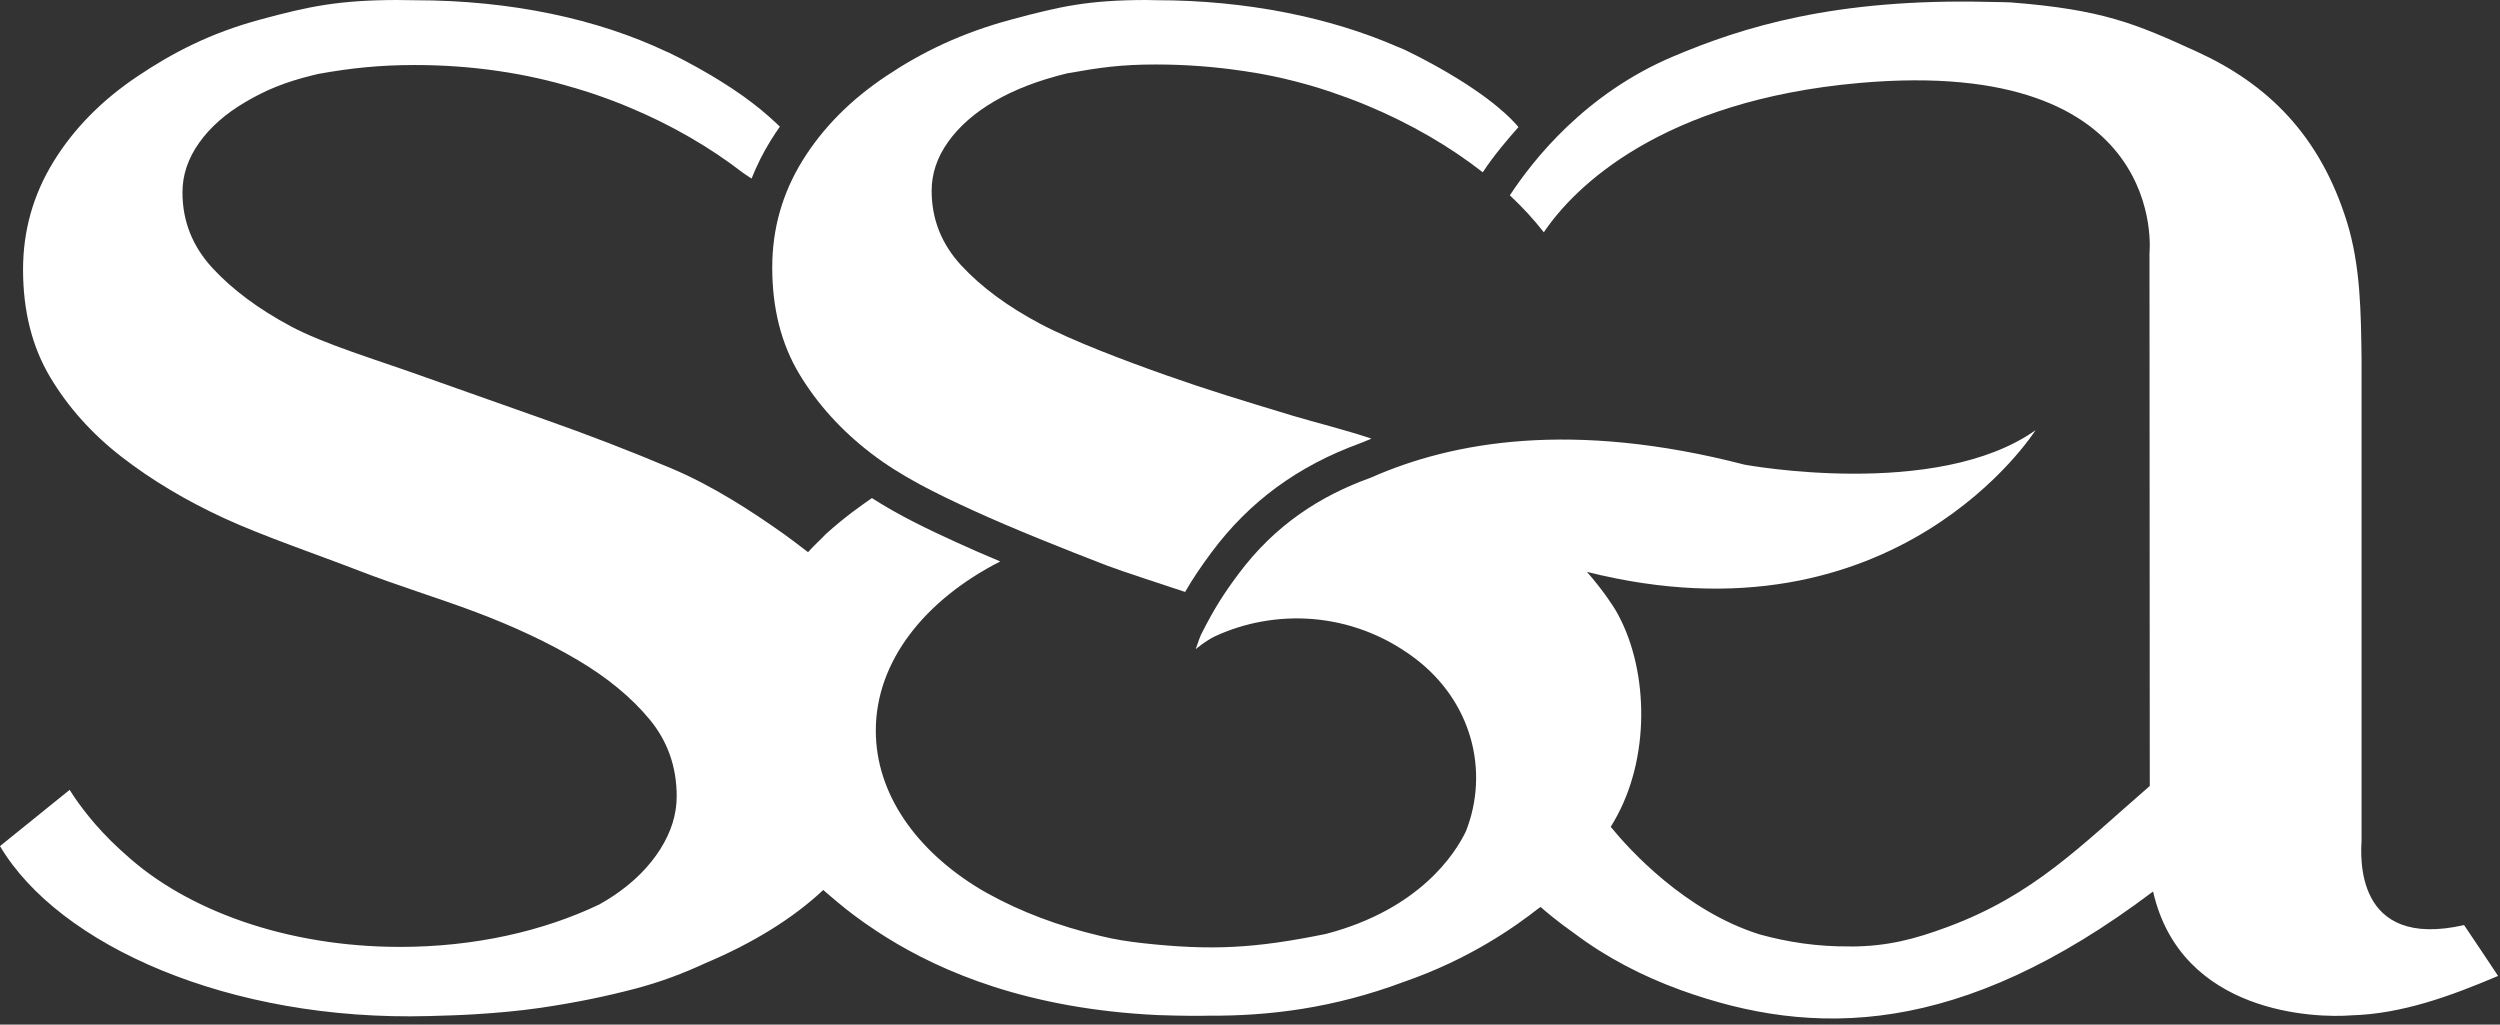
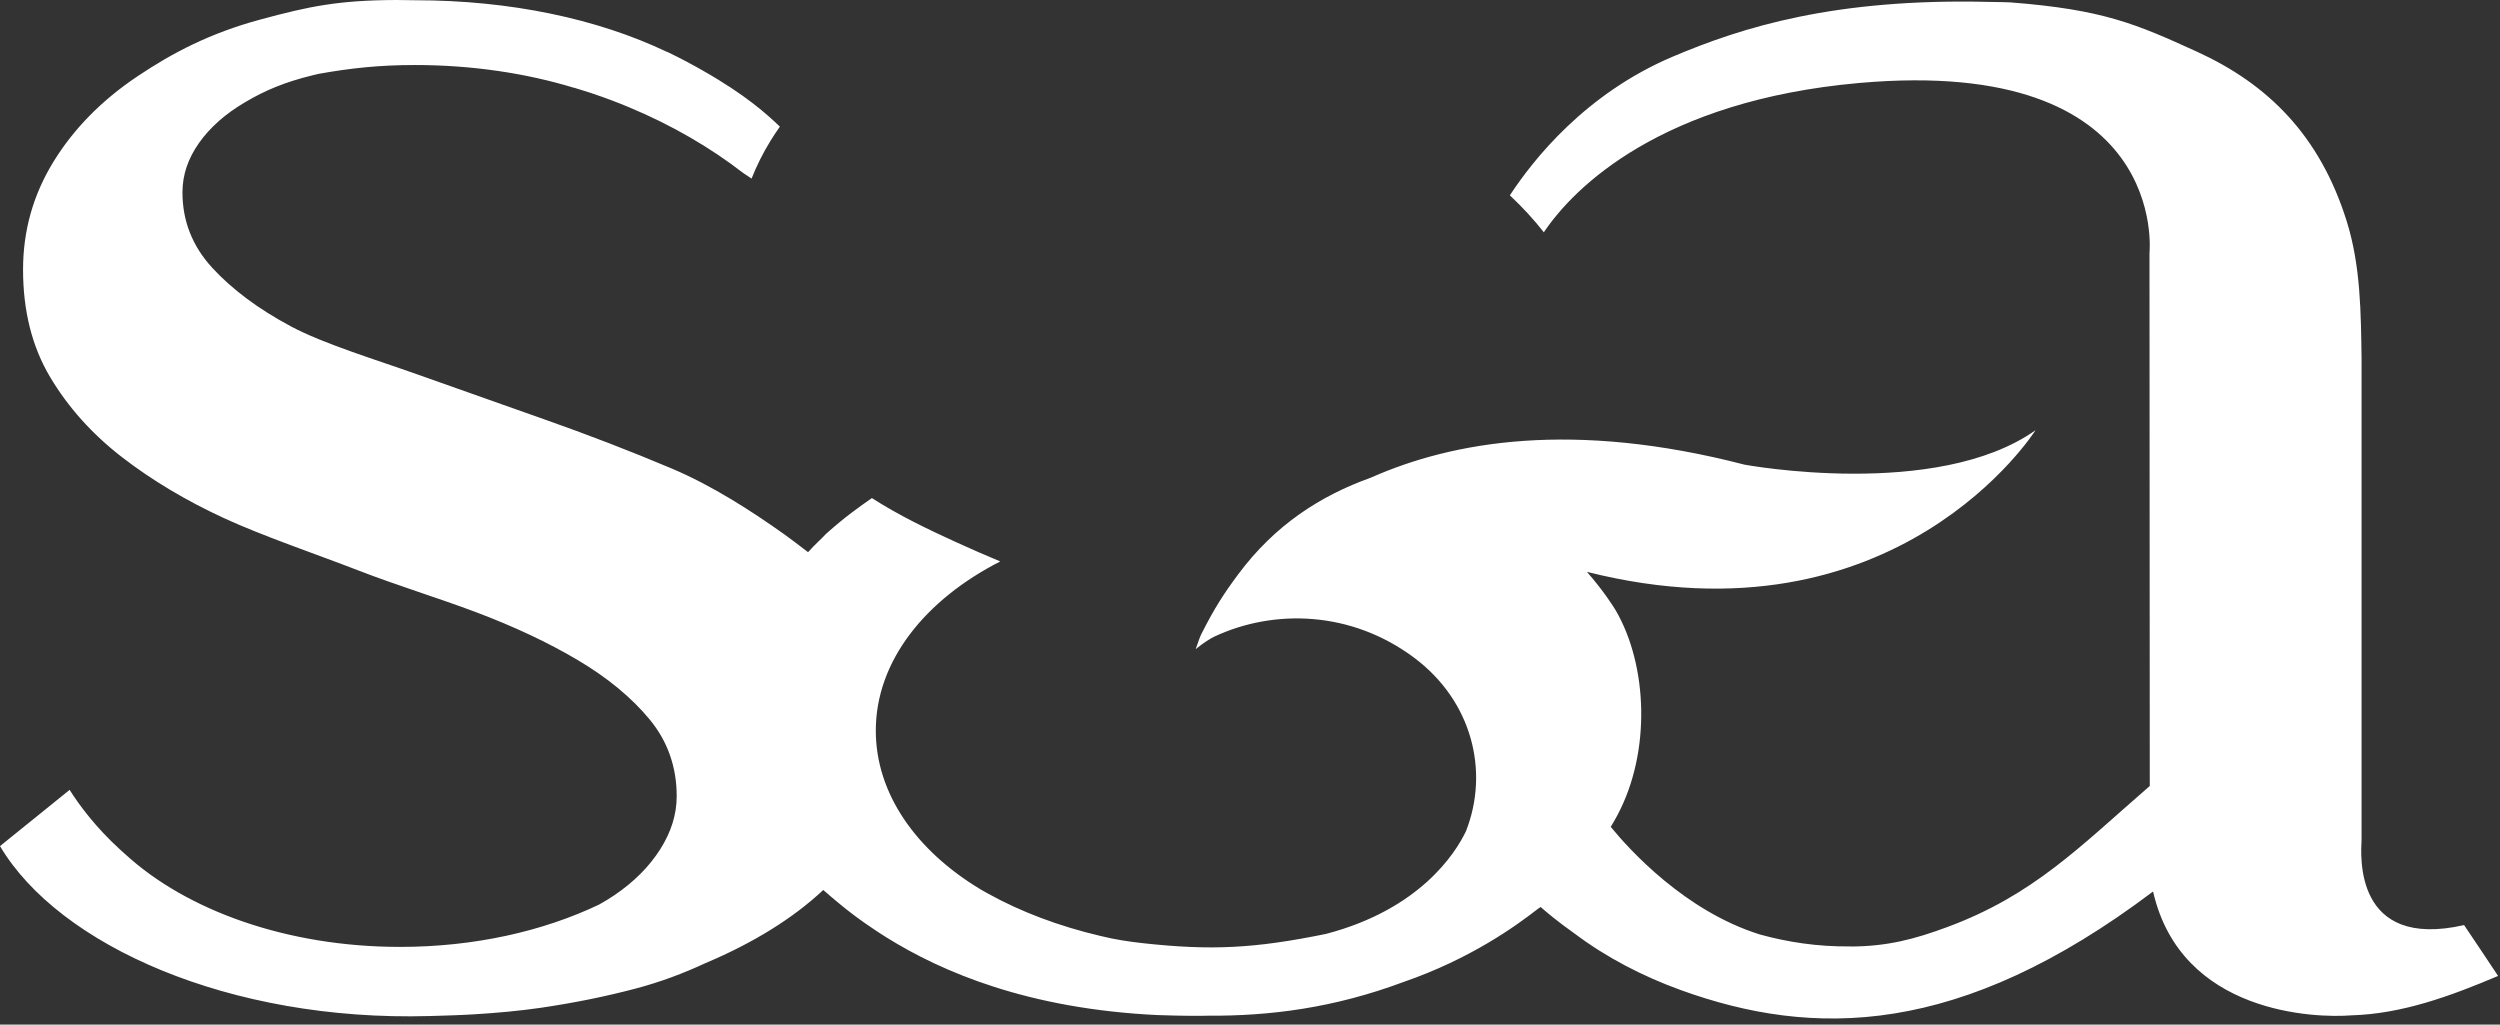
<svg xmlns="http://www.w3.org/2000/svg" width="122" height="50" viewBox="0 0 122 50" fill="none">
  <rect x="0" y="0" width="122" height="50" fill="#333333" stroke="none" />
-   <path fill-rule="evenodd" clip-rule="evenodd" d="M70.308 3.352C70.108 3.235 69.899 3.123 69.686 3.01C69.67 3.001 69.653 2.991 69.636 2.982C69.607 2.968 69.583 2.956 69.556 2.941C69.414 2.865 69.275 2.788 69.13 2.717C68.667 2.48 68.373 2.344 68.207 2.287C64.939 0.86 60.852 0.01 56.413 0.01C56.247 0.01 55.917 0 55.917 0C53.081 0.008 51.743 0.311 49.346 0.956C46.922 1.608 45.003 2.537 43.264 3.699C41.519 4.858 40.155 6.236 39.167 7.829C38.179 9.425 37.685 11.167 37.685 13.052C37.685 15.052 38.126 16.786 39.006 18.251C39.885 19.715 41.054 21.005 42.507 22.121C43.962 23.239 45.649 24.07 47.517 24.923C49.385 25.781 52.09 26.858 54.014 27.597C54.705 27.864 56.864 28.564 57.833 28.887C58.214 28.23 58.607 27.647 59.122 26.954C60.968 24.472 63.346 22.73 66.39 21.626C66.566 21.55 66.746 21.48 66.927 21.407C65.874 21.041 64.07 20.582 63.115 20.296C60.518 19.509 58.932 19.029 56.92 18.317C54.908 17.608 52.324 16.633 50.746 15.792C49.163 14.951 47.89 14.008 46.919 12.963C45.95 11.919 45.464 10.701 45.464 9.308C45.464 8.47 45.733 7.672 46.273 6.917C46.811 6.164 47.565 5.502 48.536 4.936C49.505 4.372 50.671 3.923 52.037 3.589C52.064 3.582 52.09 3.579 52.114 3.572C53.681 3.295 54.688 3.147 56.413 3.147C57.881 3.147 59.3 3.259 60.657 3.462C60.913 3.498 61.171 3.539 61.431 3.584C61.486 3.596 61.541 3.606 61.597 3.615C61.954 3.682 62.315 3.754 62.679 3.84C62.686 3.842 62.696 3.844 62.703 3.847C63.011 3.918 63.32 4 63.631 4.083C63.732 4.112 63.833 4.138 63.932 4.167C64.221 4.251 64.51 4.341 64.799 4.437C64.872 4.461 64.942 4.485 65.012 4.508C65.573 4.7 66.137 4.908 66.703 5.144C68.855 6.04 70.769 7.165 72.359 8.408C72.884 7.6 73.631 6.728 74.101 6.203C73.81 5.844 72.81 4.771 70.308 3.352Z" fill="white" />
  <path fill-rule="evenodd" clip-rule="evenodd" d="M120.247 45.144C114.861 46.364 115.208 41.737 115.244 40.984V17.519C115.213 15.28 115.203 12.982 114.524 10.81C113.208 6.594 110.659 4.095 107.201 2.518C104.227 1.161 102.62 0.466 98.113 0.117C98.113 0.117 97.456 0.091 97.065 0.093C89.522 -0.091 85.023 1.326 81.631 2.764C77.351 4.577 74.813 7.807 73.681 9.532C74.307 10.12 74.862 10.724 75.339 11.336C76.816 9.131 81.081 4.907 90.73 4.049C105.914 2.704 104.895 12.349 104.895 12.349L104.909 38.356C101.504 41.307 99.251 43.674 95.036 45.237C93.427 45.834 92.099 46.185 90.296 46.19V46.185C88.703 46.205 87.224 45.973 85.881 45.602C82.226 44.461 79.51 41.46 78.604 40.351C78.72 40.16 78.831 39.969 78.934 39.773C80.582 36.672 80.399 32.451 78.847 29.787C78.734 29.596 78.269 28.855 77.443 27.907C92.569 31.715 99.333 20.995 99.333 20.995C94.503 24.412 85.132 22.675 85.132 22.675C76.753 20.505 70.897 21.538 66.902 23.308C64.447 24.187 62.22 25.611 60.425 28.026C59.714 28.979 59.263 29.689 58.666 30.862C58.584 31.005 58.502 31.23 58.35 31.677C58.736 31.361 59.092 31.144 59.278 31.058C62.164 29.715 65.931 29.796 69.011 32.097C71.84 34.212 72.688 37.642 71.539 40.562C71.023 41.646 69.278 44.379 64.712 45.574C61.193 46.295 59.085 46.386 55.822 46.033C55.089 45.951 54.403 45.851 53.702 45.674L53.672 45.667C51.656 45.191 49.817 44.494 48.236 43.619C48.157 43.577 48.08 43.534 48.002 43.488C47.949 43.457 47.896 43.428 47.843 43.397C44.703 41.505 42.739 38.732 42.739 35.652C42.739 32.274 45.127 29.278 48.812 27.398C48.058 27.082 47.318 26.762 46.665 26.461C45.299 25.838 43.877 25.159 42.549 24.306C41.935 24.736 41.26 25.202 40.308 26.055C40.079 26.304 39.773 26.564 39.433 26.946C39.074 26.662 38.395 26.163 38.272 26.074C36.691 24.949 34.763 23.699 32.751 22.851C30.741 22.003 28.676 21.208 26.556 20.462C24.435 19.715 22.372 18.986 20.36 18.269C18.348 17.552 15.765 16.771 14.186 15.921C12.603 15.075 11.331 14.124 10.359 13.07C9.391 12.017 8.904 10.789 8.904 9.387C8.904 8.538 9.174 7.736 9.714 6.974C10.251 6.214 11.005 5.547 11.976 4.979C12.945 4.408 13.887 4.009 15.254 3.674C15.278 3.667 15.531 3.607 15.555 3.603C17.121 3.323 18.521 3.173 20.249 3.173C23.057 3.173 25.693 3.579 28.009 4.284L28.016 4.281C28.266 4.355 28.517 4.432 28.768 4.515C28.838 4.539 28.91 4.563 28.98 4.587C29.541 4.776 30.105 4.986 30.669 5.222C32.79 6.104 34.674 7.21 36.25 8.429L36.676 8.715C36.93 8.077 37.236 7.459 37.607 6.861C37.749 6.63 37.901 6.403 38.057 6.18C37.469 5.616 36.428 4.651 34.274 3.431C34.074 3.313 33.864 3.201 33.655 3.089C33.635 3.079 33.621 3.07 33.602 3.06C33.575 3.046 33.551 3.032 33.525 3.017C33.382 2.943 33.242 2.867 33.096 2.795C32.898 2.692 32.739 2.613 32.599 2.549L32.517 2.518C29.17 0.929 24.936 0.012 20.249 0.012C20.08 0.012 19.358 0 19.358 0C16.521 0.01 15.09 0.306 12.695 0.956C10.271 1.613 8.444 2.559 6.704 3.727C4.959 4.897 3.595 6.288 2.607 7.896C1.619 9.504 1.125 11.257 1.125 13.159C1.125 15.175 1.566 16.924 2.446 18.401C3.325 19.877 4.494 21.179 5.947 22.304C7.403 23.43 9.063 24.423 10.933 25.286C12.798 26.148 15.531 27.08 17.454 27.825C19.375 28.571 21.35 29.168 23.218 29.87C25.085 30.573 26.748 31.354 28.201 32.216C29.657 33.079 30.823 34.044 31.705 35.112C32.585 36.18 33.023 37.43 33.023 38.861C33.023 39.74 32.754 40.602 32.216 41.45C31.676 42.298 30.931 43.044 29.98 43.687C29.744 43.846 29.496 43.999 29.235 44.143C26.515 45.44 23.16 46.209 19.526 46.209C13.986 46.209 9.097 44.42 6.116 41.689C6.056 41.634 5.996 41.582 5.935 41.527C5.914 41.508 5.892 41.489 5.87 41.469C4.629 40.337 3.834 39.238 3.398 38.545L0 41.29C2.872 46.138 11.206 49.857 20.955 49.583C21.685 49.561 22.408 49.544 23.124 49.499C24.259 49.432 25.353 49.329 26.365 49.184C28.134 48.923 29.57 48.622 31.002 48.247C32.24 47.922 33.38 47.487 34.431 46.998C36.742 46.025 38.701 44.816 40.175 43.431C40.392 43.619 40.626 43.823 40.896 44.045C41.438 44.499 42.017 44.931 42.631 45.337C42.706 45.388 42.78 45.438 42.857 45.488C42.983 45.569 43.108 45.653 43.238 45.732C45.978 47.444 50.188 49.234 56.477 49.535C57.81 49.583 58.706 49.575 58.931 49.566C61.95 49.587 65.078 49.196 68.493 47.92C71.755 46.795 73.982 45.187 75.066 44.339C75.105 44.312 75.146 44.286 75.184 44.262C75.45 44.496 76.011 44.974 76.83 45.55C78.387 46.723 80.156 47.638 82.011 48.312C88.501 50.663 95.636 50.624 105.07 43.505C106.439 49.511 113.034 49.685 114.743 49.549C117.223 49.478 119.594 48.606 121.907 47.626C121.907 47.626 120.271 45.165 120.247 45.144Z" fill="white" />
</svg>